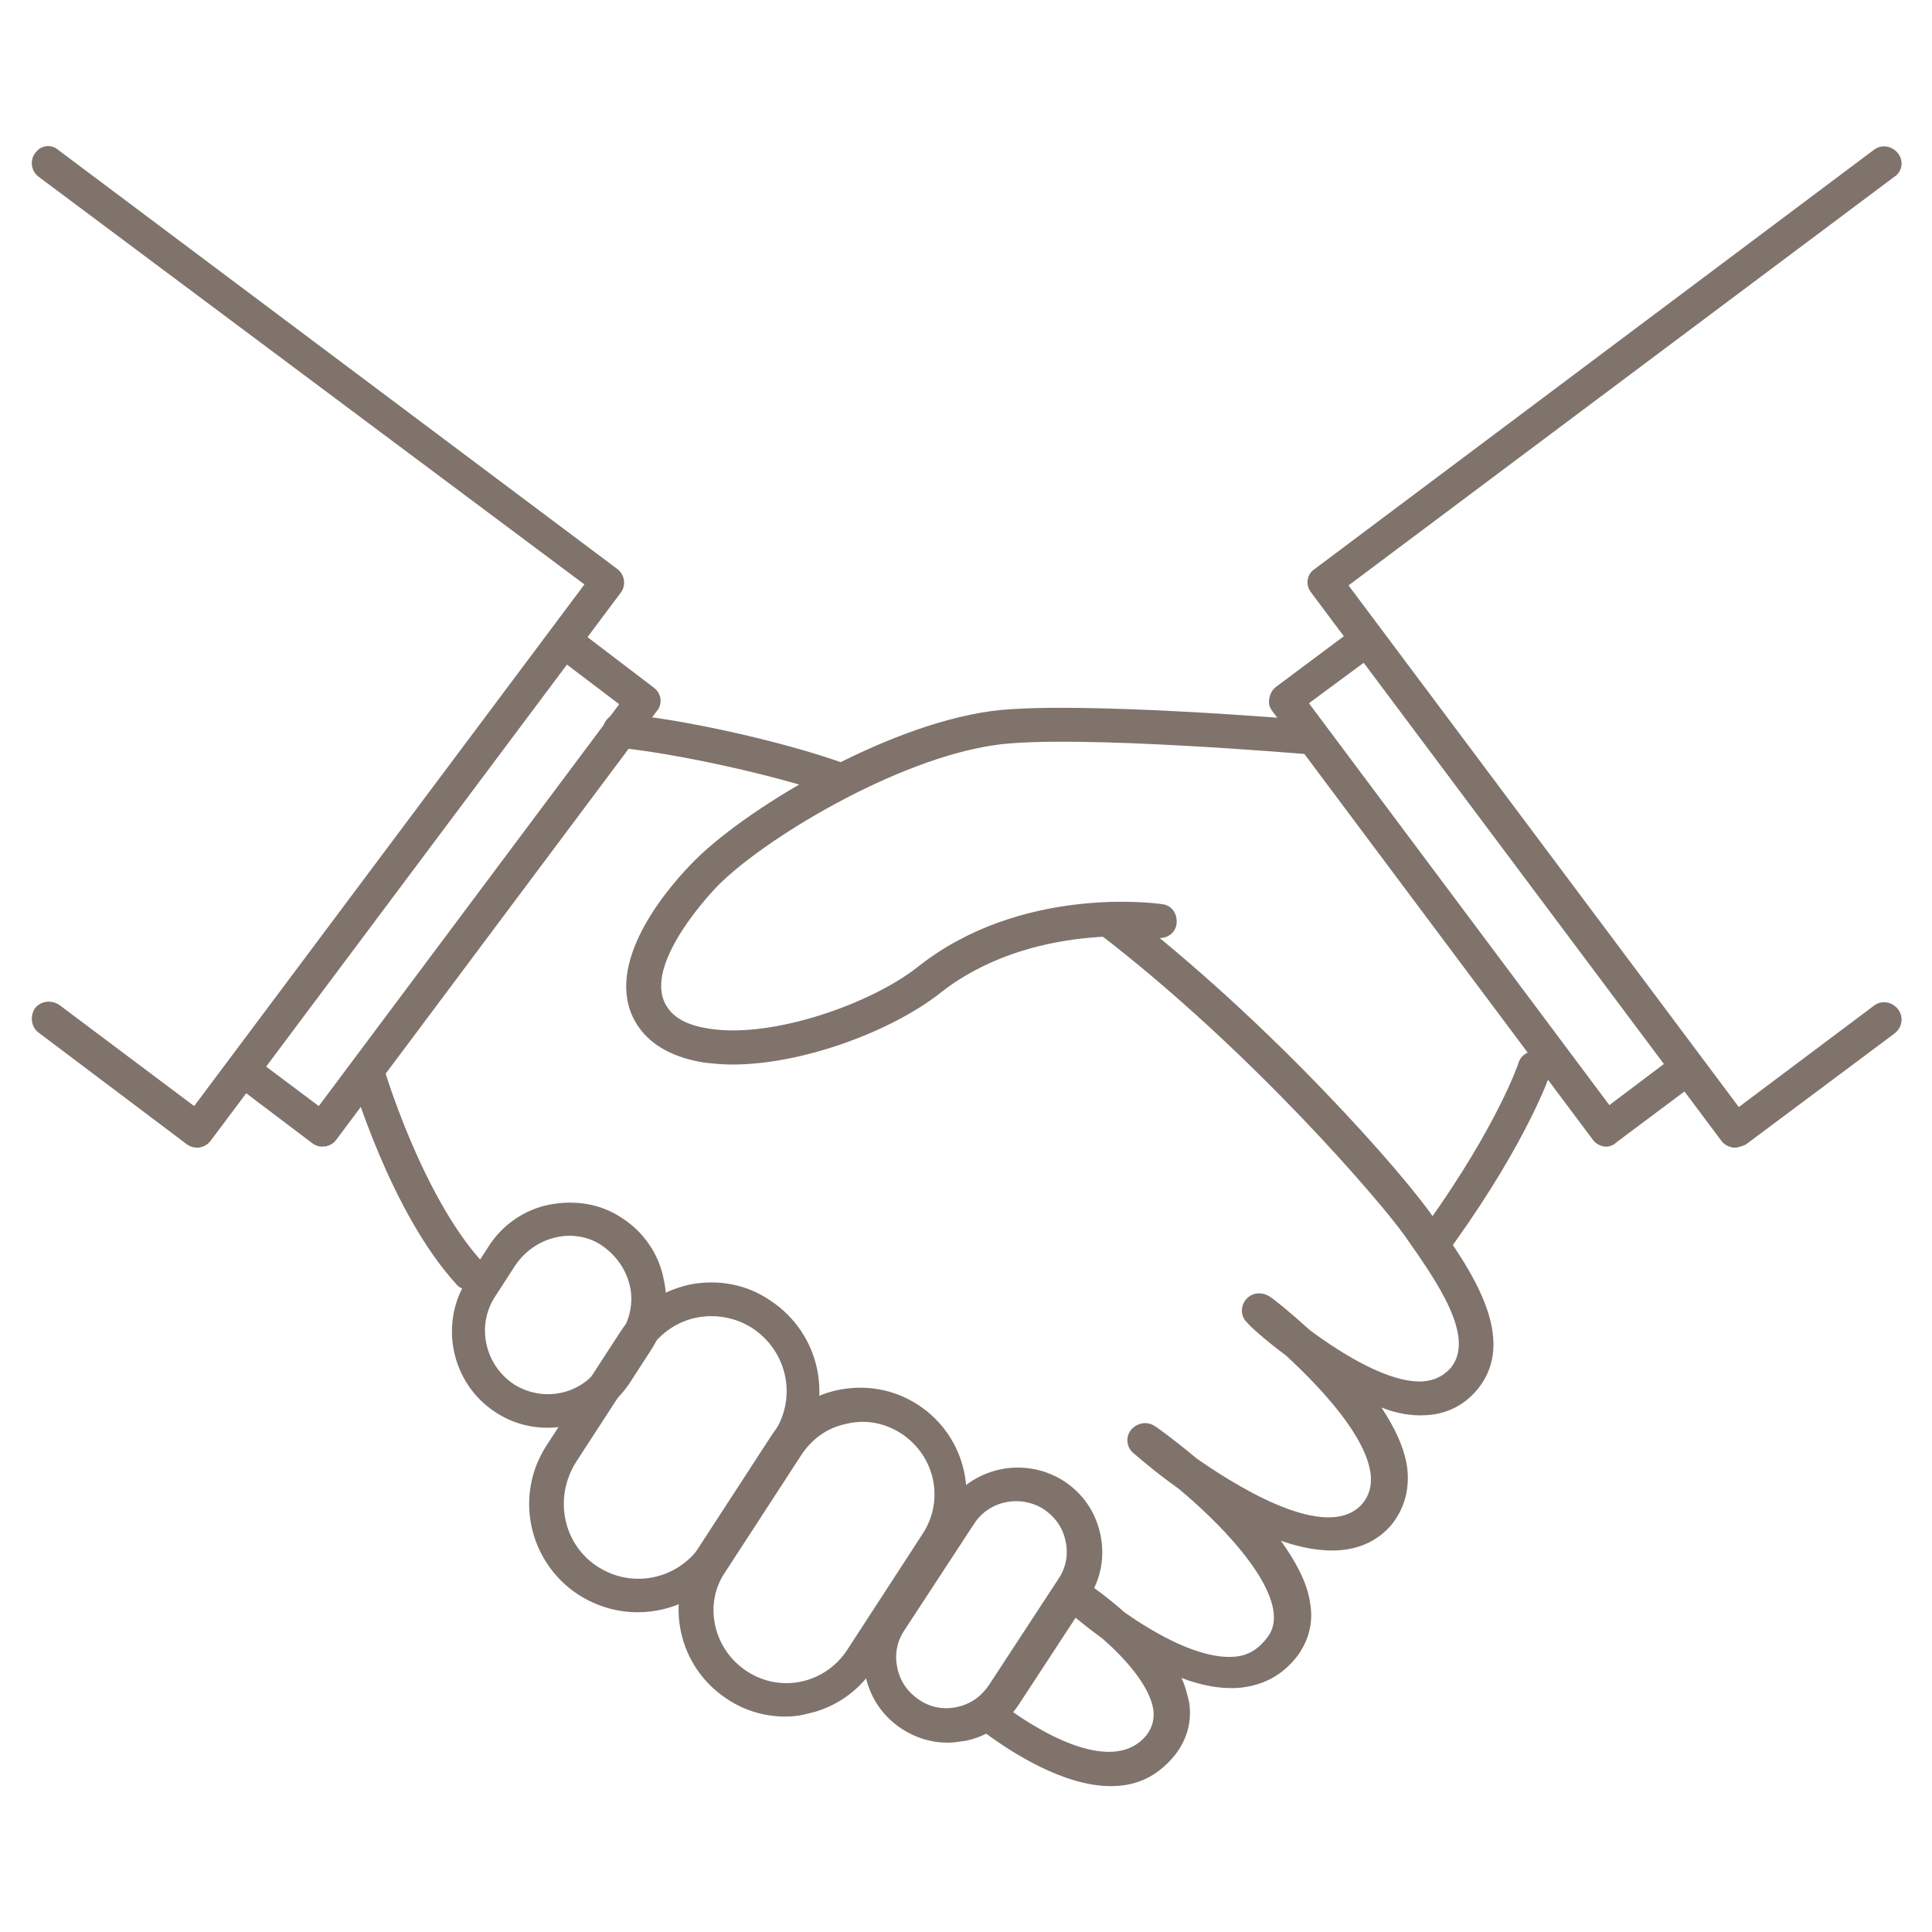
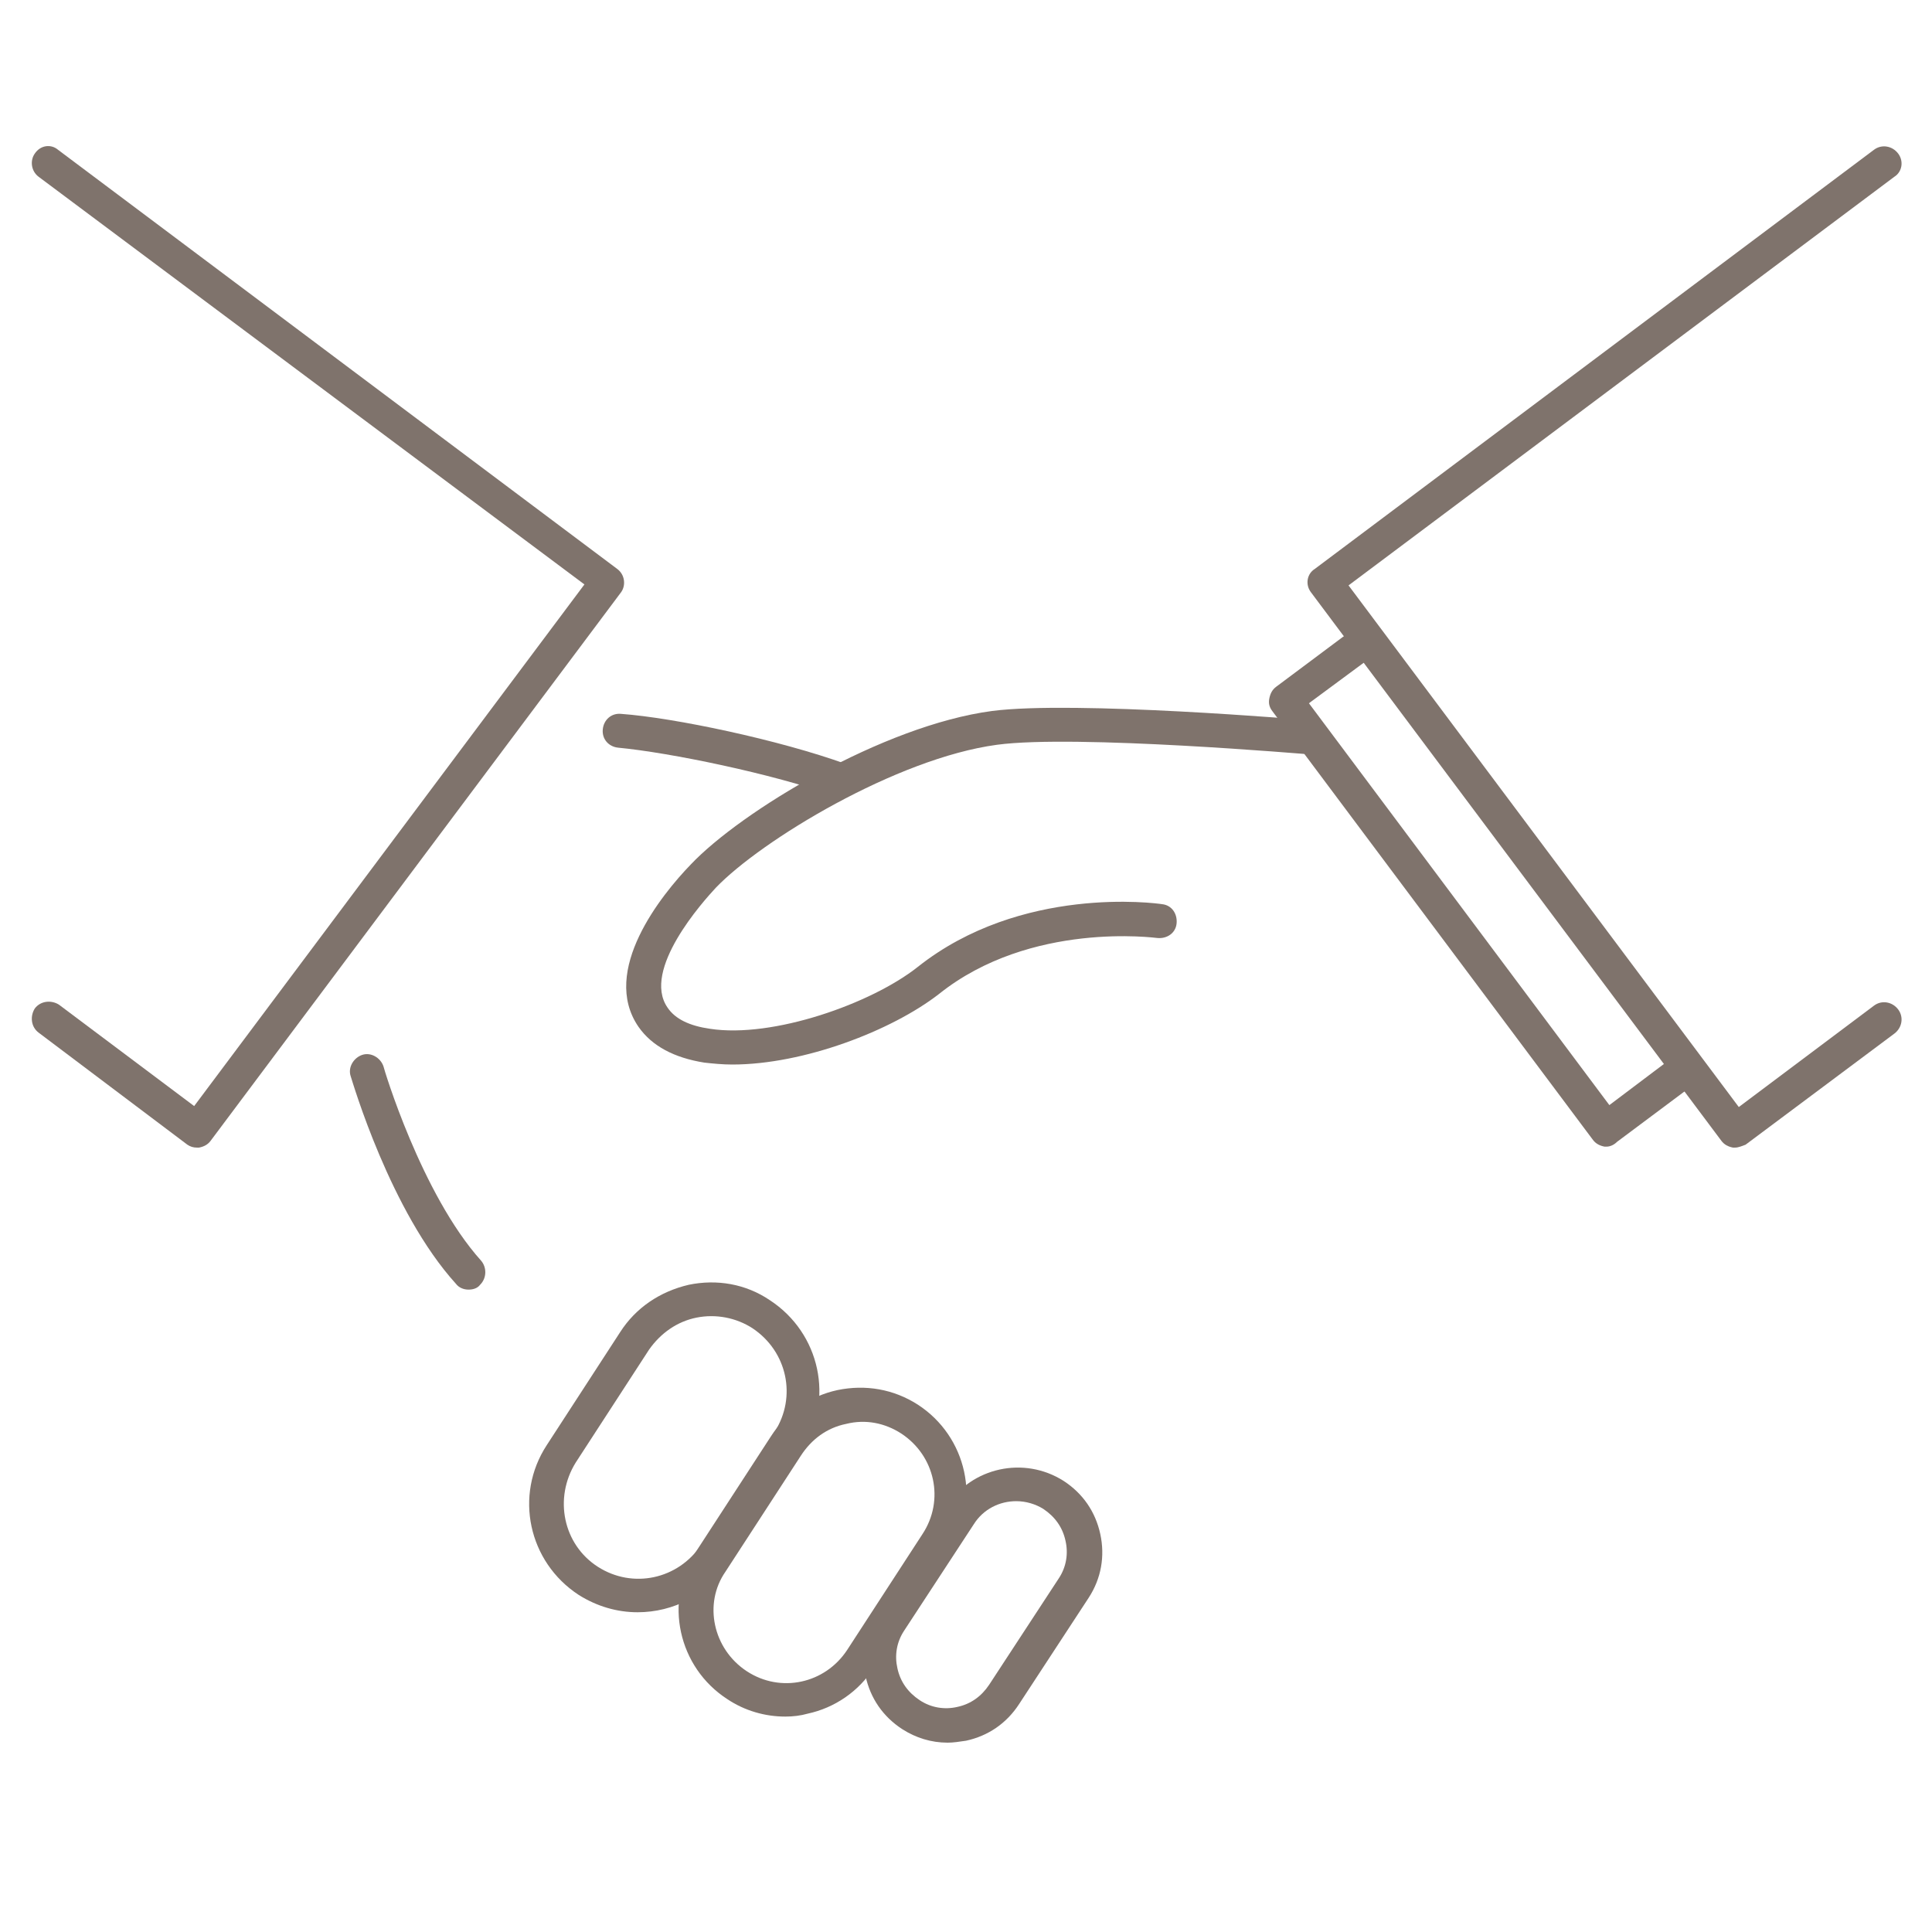
<svg xmlns="http://www.w3.org/2000/svg" version="1.1" id="レイヤー_1" x="0px" y="0px" viewBox="0 0 200 200" style="enable-background:new 0 0 200 200;" xml:space="preserve">
  <style type="text/css">
	.st0{fill:#7F736C;}
</style>
  <g>
    <path class="st0" d="M166.3,118.7c-0.1,0-0.2,0-0.2,0c-0.5-0.1-0.9-0.3-1.2-0.7l-33.2-44.4c-0.3-0.4-0.4-0.8-0.3-1.3   s0.3-0.9,0.7-1.2l8.3-6.2c0.8-0.6,1.9-0.4,2.4,0.4c0.6,0.8,0.4,1.9-0.4,2.4l-6.9,5.1l31.1,41.6l6.9-5.2c0.8-0.6,1.9-0.4,2.5,0.3   c0.6,0.8,0.4,1.9-0.3,2.5l-8.3,6.2C167.1,118.5,166.7,118.7,166.3,118.7z" />
-     <path class="st0" d="M33.4,118.7c-0.4,0-0.7-0.1-1-0.3l-8.2-6.2c-0.8-0.6-0.9-1.7-0.4-2.4c0.6-0.8,1.7-0.9,2.4-0.4l6.8,5.1   l31.1-41.6l-6.6-5c-0.8-0.6-0.9-1.7-0.3-2.5c0.6-0.8,1.7-0.9,2.5-0.3l8,6.1c0.8,0.6,0.9,1.7,0.3,2.4L34.8,118   c-0.3,0.4-0.7,0.6-1.2,0.7C33.6,118.6,33.5,118.7,33.4,118.7z" />
-     <path class="st0" d="M56.7,147.8c-1.9,0-3.7-0.5-5.4-1.6l0,0c-4.6-3-5.9-9.2-2.9-13.8l2.2-3.4c1.4-2.2,3.7-3.8,6.3-4.3   s5.3-0.1,7.5,1.4c2.2,1.4,3.8,3.7,4.3,6.3c0.6,2.6,0.1,5.3-1.4,7.5l-2.2,3.4C63.1,146.2,59.9,147.8,56.7,147.8z M53.2,143.3   c3,1.9,7,1.1,8.9-1.9l2.2-3.4c0.9-1.4,1.3-3.2,0.9-4.9s-1.4-3.1-2.8-4.1s-3.2-1.3-4.9-0.9c-1.7,0.4-3.1,1.4-4.1,2.8l-2.2,3.4   C49.3,137.3,50.2,141.3,53.2,143.3L53.2,143.3z" />
    <path class="st0" d="M66,166.9c-2.1,0-4.2-0.6-6.1-1.8l0,0c-5.2-3.4-6.7-10.3-3.3-15.5l7.6-11.7c1.6-2.5,4.1-4.2,7.1-4.9   c2.9-0.6,5.9-0.1,8.4,1.6c5.2,3.4,6.7,10.3,3.3,15.5l-7.6,11.7C73.3,165.1,69.7,166.9,66,166.9z M61.9,162.2   c3.6,2.3,8.3,1.3,10.7-2.3l7.6-11.7c2.3-3.6,1.3-8.3-2.3-10.7c-1.7-1.1-3.8-1.5-5.8-1.1s-3.7,1.6-4.9,3.3l-7.6,11.7   C57.3,155.1,58.3,159.9,61.9,162.2L61.9,162.2z" />
    <path class="st0" d="M81.3,177.7c-2.1,0-4.2-0.6-6-1.8l0,0c-5.1-3.3-6.6-10.1-3.3-15.2l7.8-12c1.6-2.5,4.1-4.2,6.9-4.8   c2.9-0.6,5.8-0.1,8.3,1.5c5.1,3.3,6.6,10.1,3.3,15.2l-7.8,12c-1.6,2.5-4.1,4.2-6.9,4.8C82.9,177.6,82.1,177.7,81.3,177.7z    M77.3,173c3.5,2.3,8.1,1.3,10.4-2.2l7.8-12c2.3-3.5,1.3-8.1-2.2-10.4c-1.7-1.1-3.7-1.5-5.7-1c-2,0.4-3.6,1.6-4.7,3.3l-7.8,12   C72.8,166,73.8,170.7,77.3,173L77.3,173z" />
    <path class="st0" d="M98.1,180.4c-1.7,0-3.3-0.5-4.7-1.4l0,0c-2-1.3-3.3-3.2-3.8-5.5s-0.1-4.6,1.2-6.6l7.2-11c2.6-4,8-5.2,12.1-2.6   c2,1.3,3.3,3.2,3.8,5.5s0.1,4.6-1.2,6.6l-7.2,11c-1.3,2-3.2,3.3-5.5,3.8C99.3,180.3,98.7,180.4,98.1,180.4z M105.2,155.4   c-1.7,0-3.4,0.8-4.4,2.4l-7.2,11c-0.8,1.2-1,2.6-0.7,3.9c0.3,1.4,1.1,2.5,2.3,3.3l0,0c1.2,0.8,2.6,1,3.9,0.7   c1.4-0.3,2.5-1.1,3.3-2.3l7.2-11c0.8-1.2,1-2.6,0.7-3.9c-0.3-1.4-1.1-2.5-2.3-3.3C107.2,155.7,106.2,155.4,105.2,155.4z" />
-     <path class="st0" d="M149.2,129.3c-0.4,0-0.7-0.1-1-0.3c-0.8-0.6-1-1.7-0.4-2.4c7.2-10.1,9.4-16.5,9.4-16.6   c0.3-0.9,1.3-1.4,2.2-1.1s1.4,1.3,1.1,2.2c-0.1,0.3-2.4,7-9.9,17.5C150.3,129.1,149.8,129.3,149.2,129.3z" />
    <path class="st0" d="M75.8,110.2c-1,0-2-0.1-2.9-0.2c-3.1-0.5-5.4-1.7-6.8-3.7c-4-5.8,2.4-13.7,5.4-16.8   c5.2-5.5,19.9-14.4,31.2-15.9c8.5-1.1,32.3,0.9,33.3,1s1.7,0.9,1.6,1.9c-0.1,1-0.9,1.7-1.9,1.6c-0.2,0-24.4-2.1-32.5-1   C92.8,78.5,78.8,87,74.1,91.9c-1.3,1.4-7.7,8.5-5,12.4c0.8,1.2,2.3,1.9,4.4,2.2c6.5,1,16.7-2.6,21.5-6.4   c10.7-8.5,24.7-6.6,25.3-6.5c1,0.1,1.6,1,1.5,2s-1,1.6-2,1.5c-0.1,0-13.1-1.8-22.6,5.8C92.3,106.7,83.2,110.2,75.8,110.2z" />
-     <path class="st0" d="M115,184.9c-4.9,0-10.3-3.5-13-5.5c-0.8-0.6-0.9-1.7-0.4-2.4c0.6-0.8,1.7-0.9,2.4-0.4c2.5,1.9,11,7.6,14.7,3   c0.6-0.8,0.8-1.6,0.7-2.6c-0.4-2.5-2.9-5.3-5.3-7.4c-2.1-1.5-3.5-2.8-3.7-2.9c-0.7-0.6-0.8-1.7-0.2-2.4c0.6-0.7,1.6-0.9,2.4-0.4   c0.4,0.3,2,1.4,3.8,3c3.4,2.4,8,4.9,11.4,4.6c1.4-0.1,2.5-0.8,3.4-2c0.6-0.8,0.8-1.7,0.6-2.9c-0.7-3.9-5.6-9-9.8-12.5   c-2.4-1.7-4.1-3.2-4.7-3.7c-0.7-0.6-0.8-1.7-0.2-2.4c0.6-0.7,1.6-0.9,2.4-0.4c0.2,0.1,2,1.4,4.4,3.4c5.6,3.9,13.8,8.4,17.1,4.7   c0.7-0.8,1-1.8,0.9-3c-0.4-3.9-5-8.9-8.8-12.4c-2.3-1.7-3.9-3.2-4-3.4c-0.7-0.6-0.7-1.7-0.1-2.4c0.6-0.7,1.6-0.8,2.4-0.3   c0.5,0.3,2.1,1.6,4.2,3.5c3.5,2.6,8.3,5.5,11.7,5.3c1.2-0.1,2-0.5,2.8-1.3c2.8-3.2-1.4-9.1-4.7-13.8c-2.4-3.4-15.9-19.2-31.7-31.3   c-0.8-0.6-0.9-1.7-0.3-2.5s1.7-0.9,2.5-0.3c16,12.3,29.6,28,32.4,32.1c3.9,5.4,9.1,12.8,4.5,18.1c-1.3,1.5-3.1,2.4-5.2,2.5   c-1.5,0.1-3.1-0.2-4.6-0.8c1.4,2.1,2.5,4.4,2.7,6.5c0.2,2.2-0.4,4.1-1.7,5.7c-2.8,3.2-7.1,3.1-11.4,1.6c1.5,2.1,2.7,4.3,3,6.3   c0.4,2.1-0.1,3.9-1.2,5.5c-1.5,2-3.4,3.1-5.9,3.4c-2,0.2-4.1-0.2-6.2-1c0.4,0.8,0.6,1.7,0.8,2.5c0.3,2-0.2,3.8-1.4,5.4   C119.7,184.1,117.4,184.9,115,184.9z" />
    <path class="st0" d="M87,82.5c-0.2,0-0.4,0-0.6-0.1c-6.4-2.3-17.1-4.5-22.4-5c-1-0.1-1.7-0.9-1.6-1.9c0.1-1,0.9-1.7,1.9-1.6   c5.5,0.4,16.4,2.7,23.3,5.2c0.9,0.3,1.4,1.3,1.1,2.2C88.4,82.1,87.7,82.5,87,82.5z" />
    <path class="st0" d="M48.5,133.5c-0.5,0-1-0.2-1.3-0.6c-6.8-7.5-10.7-20.9-10.9-21.5c-0.3-0.9,0.3-1.9,1.2-2.2   c0.9-0.3,1.9,0.3,2.2,1.2c0,0.1,3.9,13.2,10.1,20.1c0.6,0.7,0.6,1.8-0.1,2.5C49.4,133.4,48.9,133.5,48.5,133.5z" />
    <path class="st0" d="M20.4,118.8c-0.4,0-0.7-0.1-1-0.3L4,106.9c-0.8-0.6-0.9-1.7-0.4-2.5c0.6-0.8,1.7-0.9,2.5-0.4l14,10.5l40.4-54   L4,18.3c-0.8-0.6-0.9-1.7-0.4-2.4c0.6-0.9,1.7-1,2.4-0.4l57.9,43.4c0.8,0.6,0.9,1.7,0.4,2.4l-42.5,56.8c-0.3,0.4-0.7,0.6-1.2,0.7   C20.5,118.8,20.5,118.8,20.4,118.8z" />
    <path class="st0" d="M179.6,118.8c-0.1,0-0.2,0-0.2,0c-0.5-0.1-0.9-0.3-1.2-0.7l-42.5-56.8c-0.6-0.8-0.4-1.9,0.4-2.4L194,15.5   c0.8-0.6,1.9-0.4,2.5,0.4s0.4,1.9-0.4,2.4l-56.5,42.3l40.4,54l14-10.5c0.8-0.6,1.9-0.4,2.5,0.4s0.4,1.9-0.4,2.5l-15.4,11.5   C180.4,118.6,180,118.8,179.6,118.8z" />
  </g>
</svg>